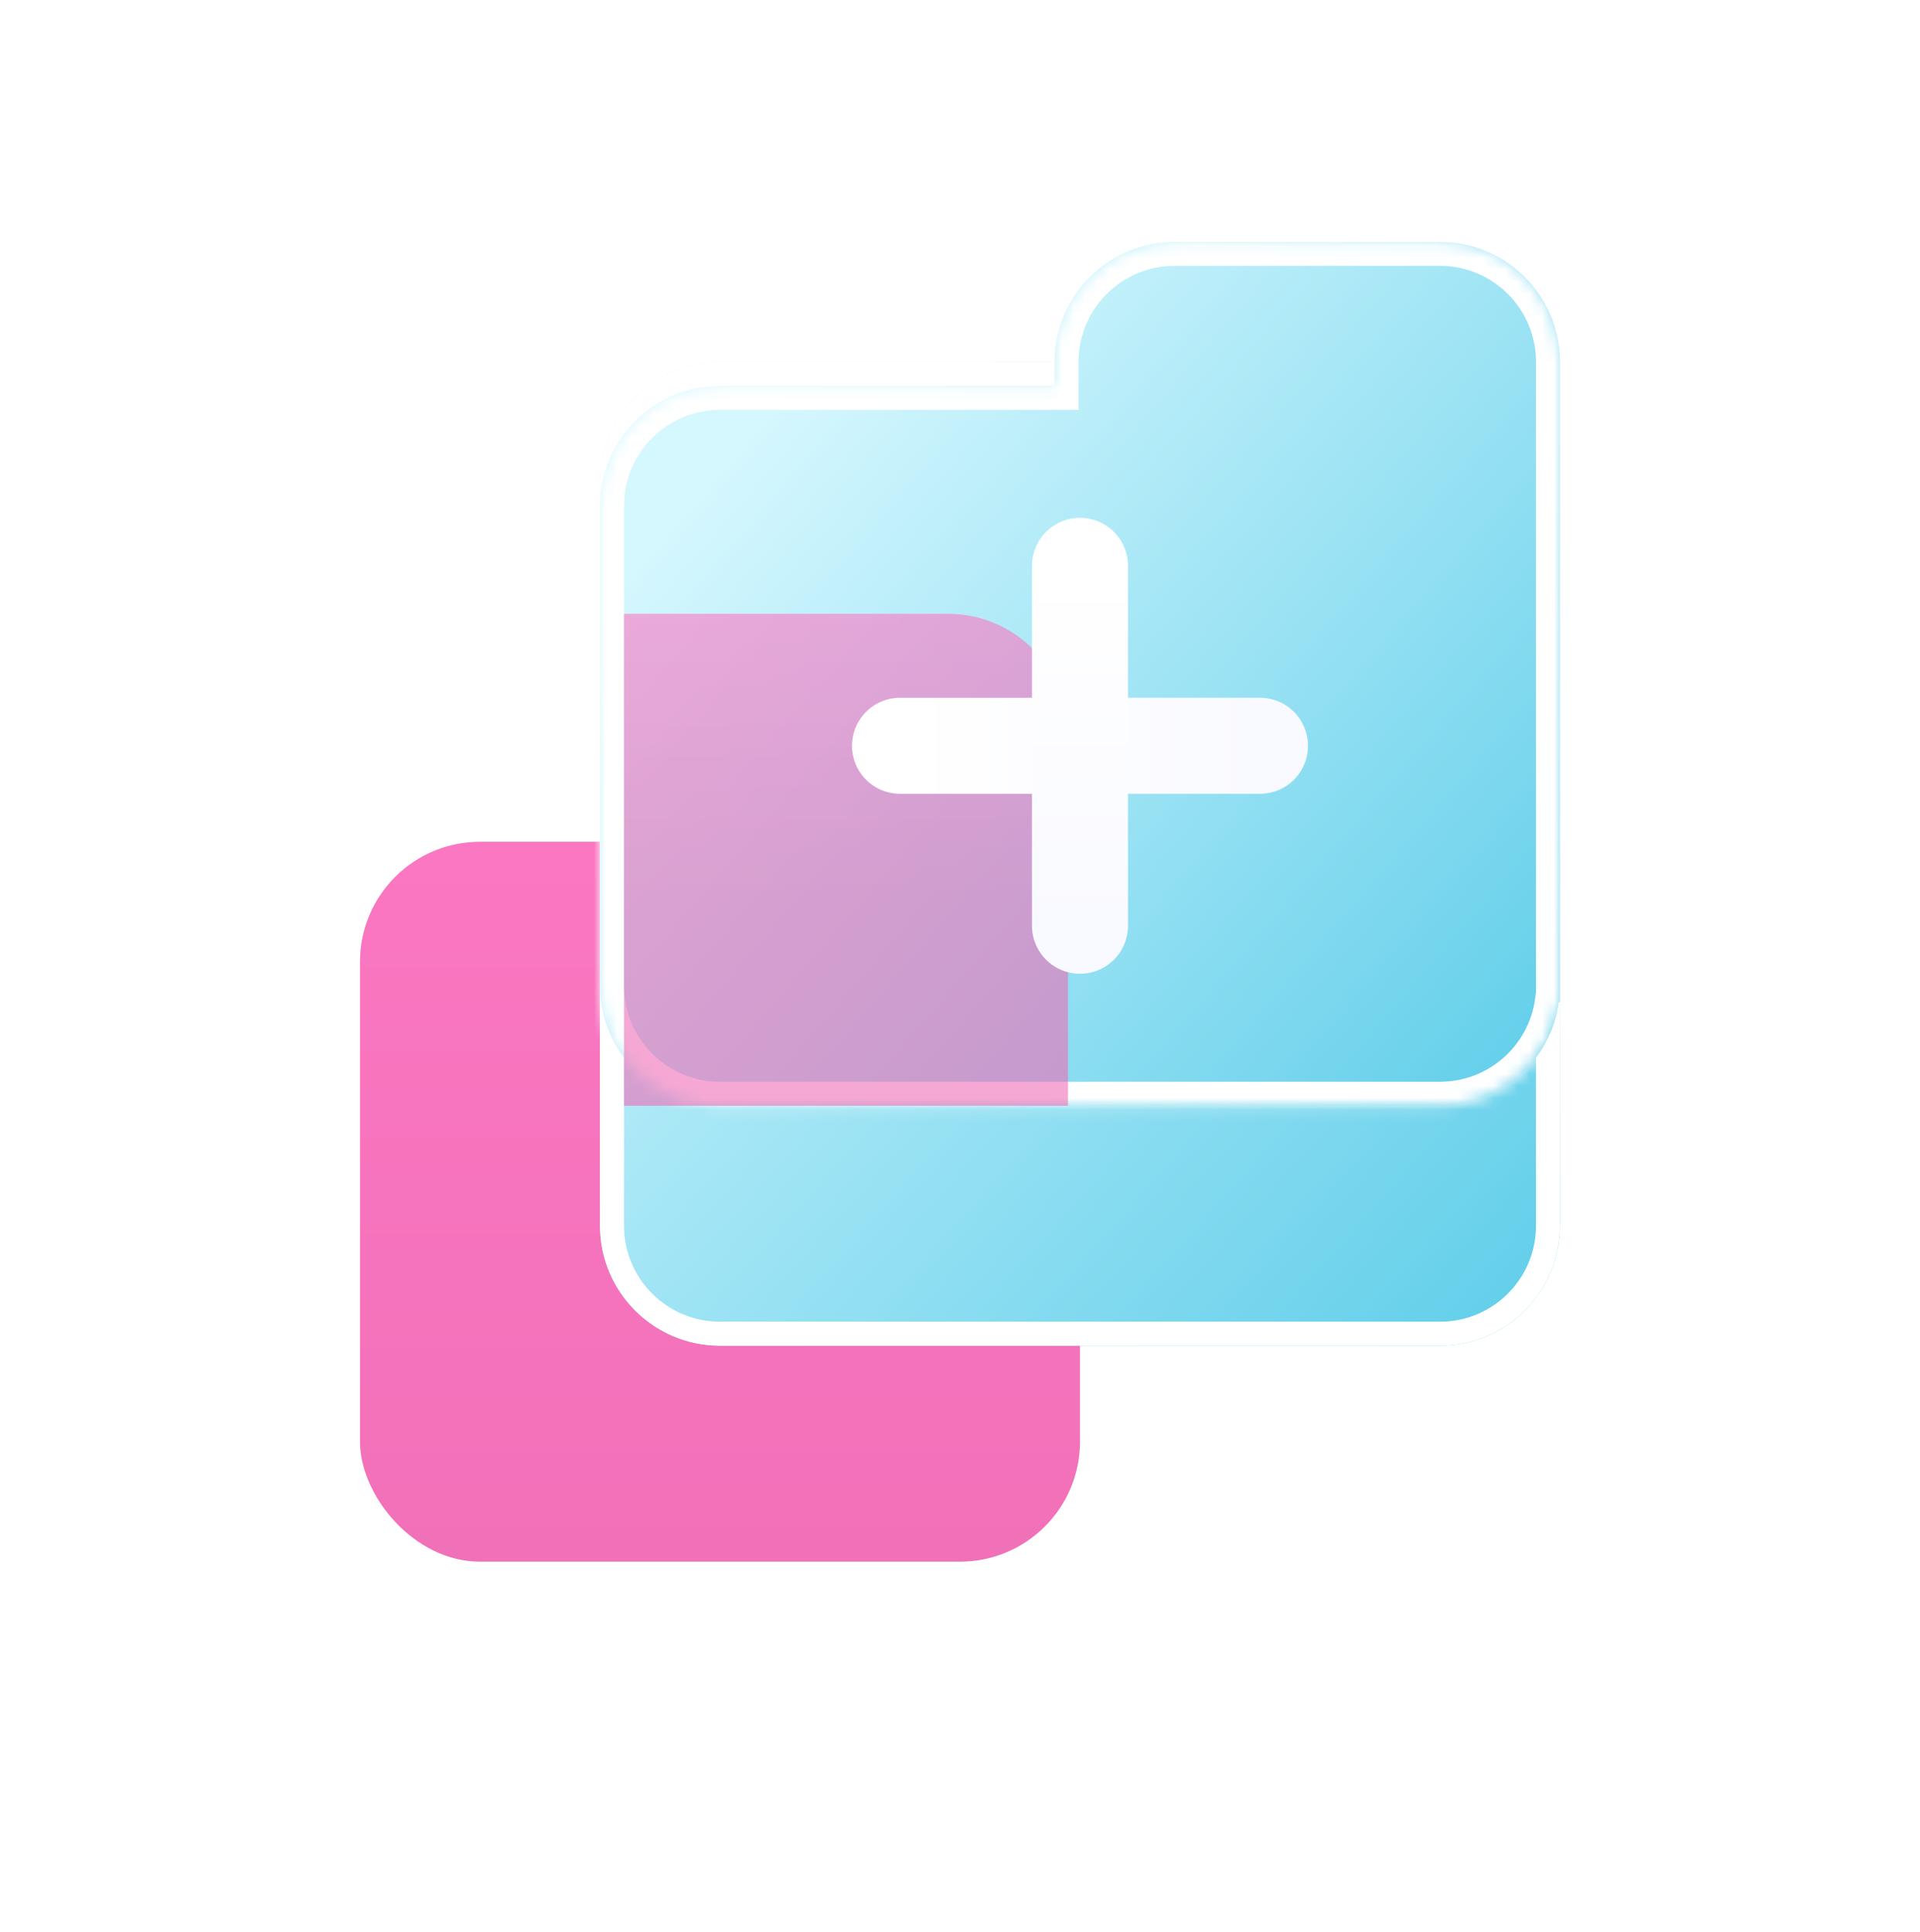
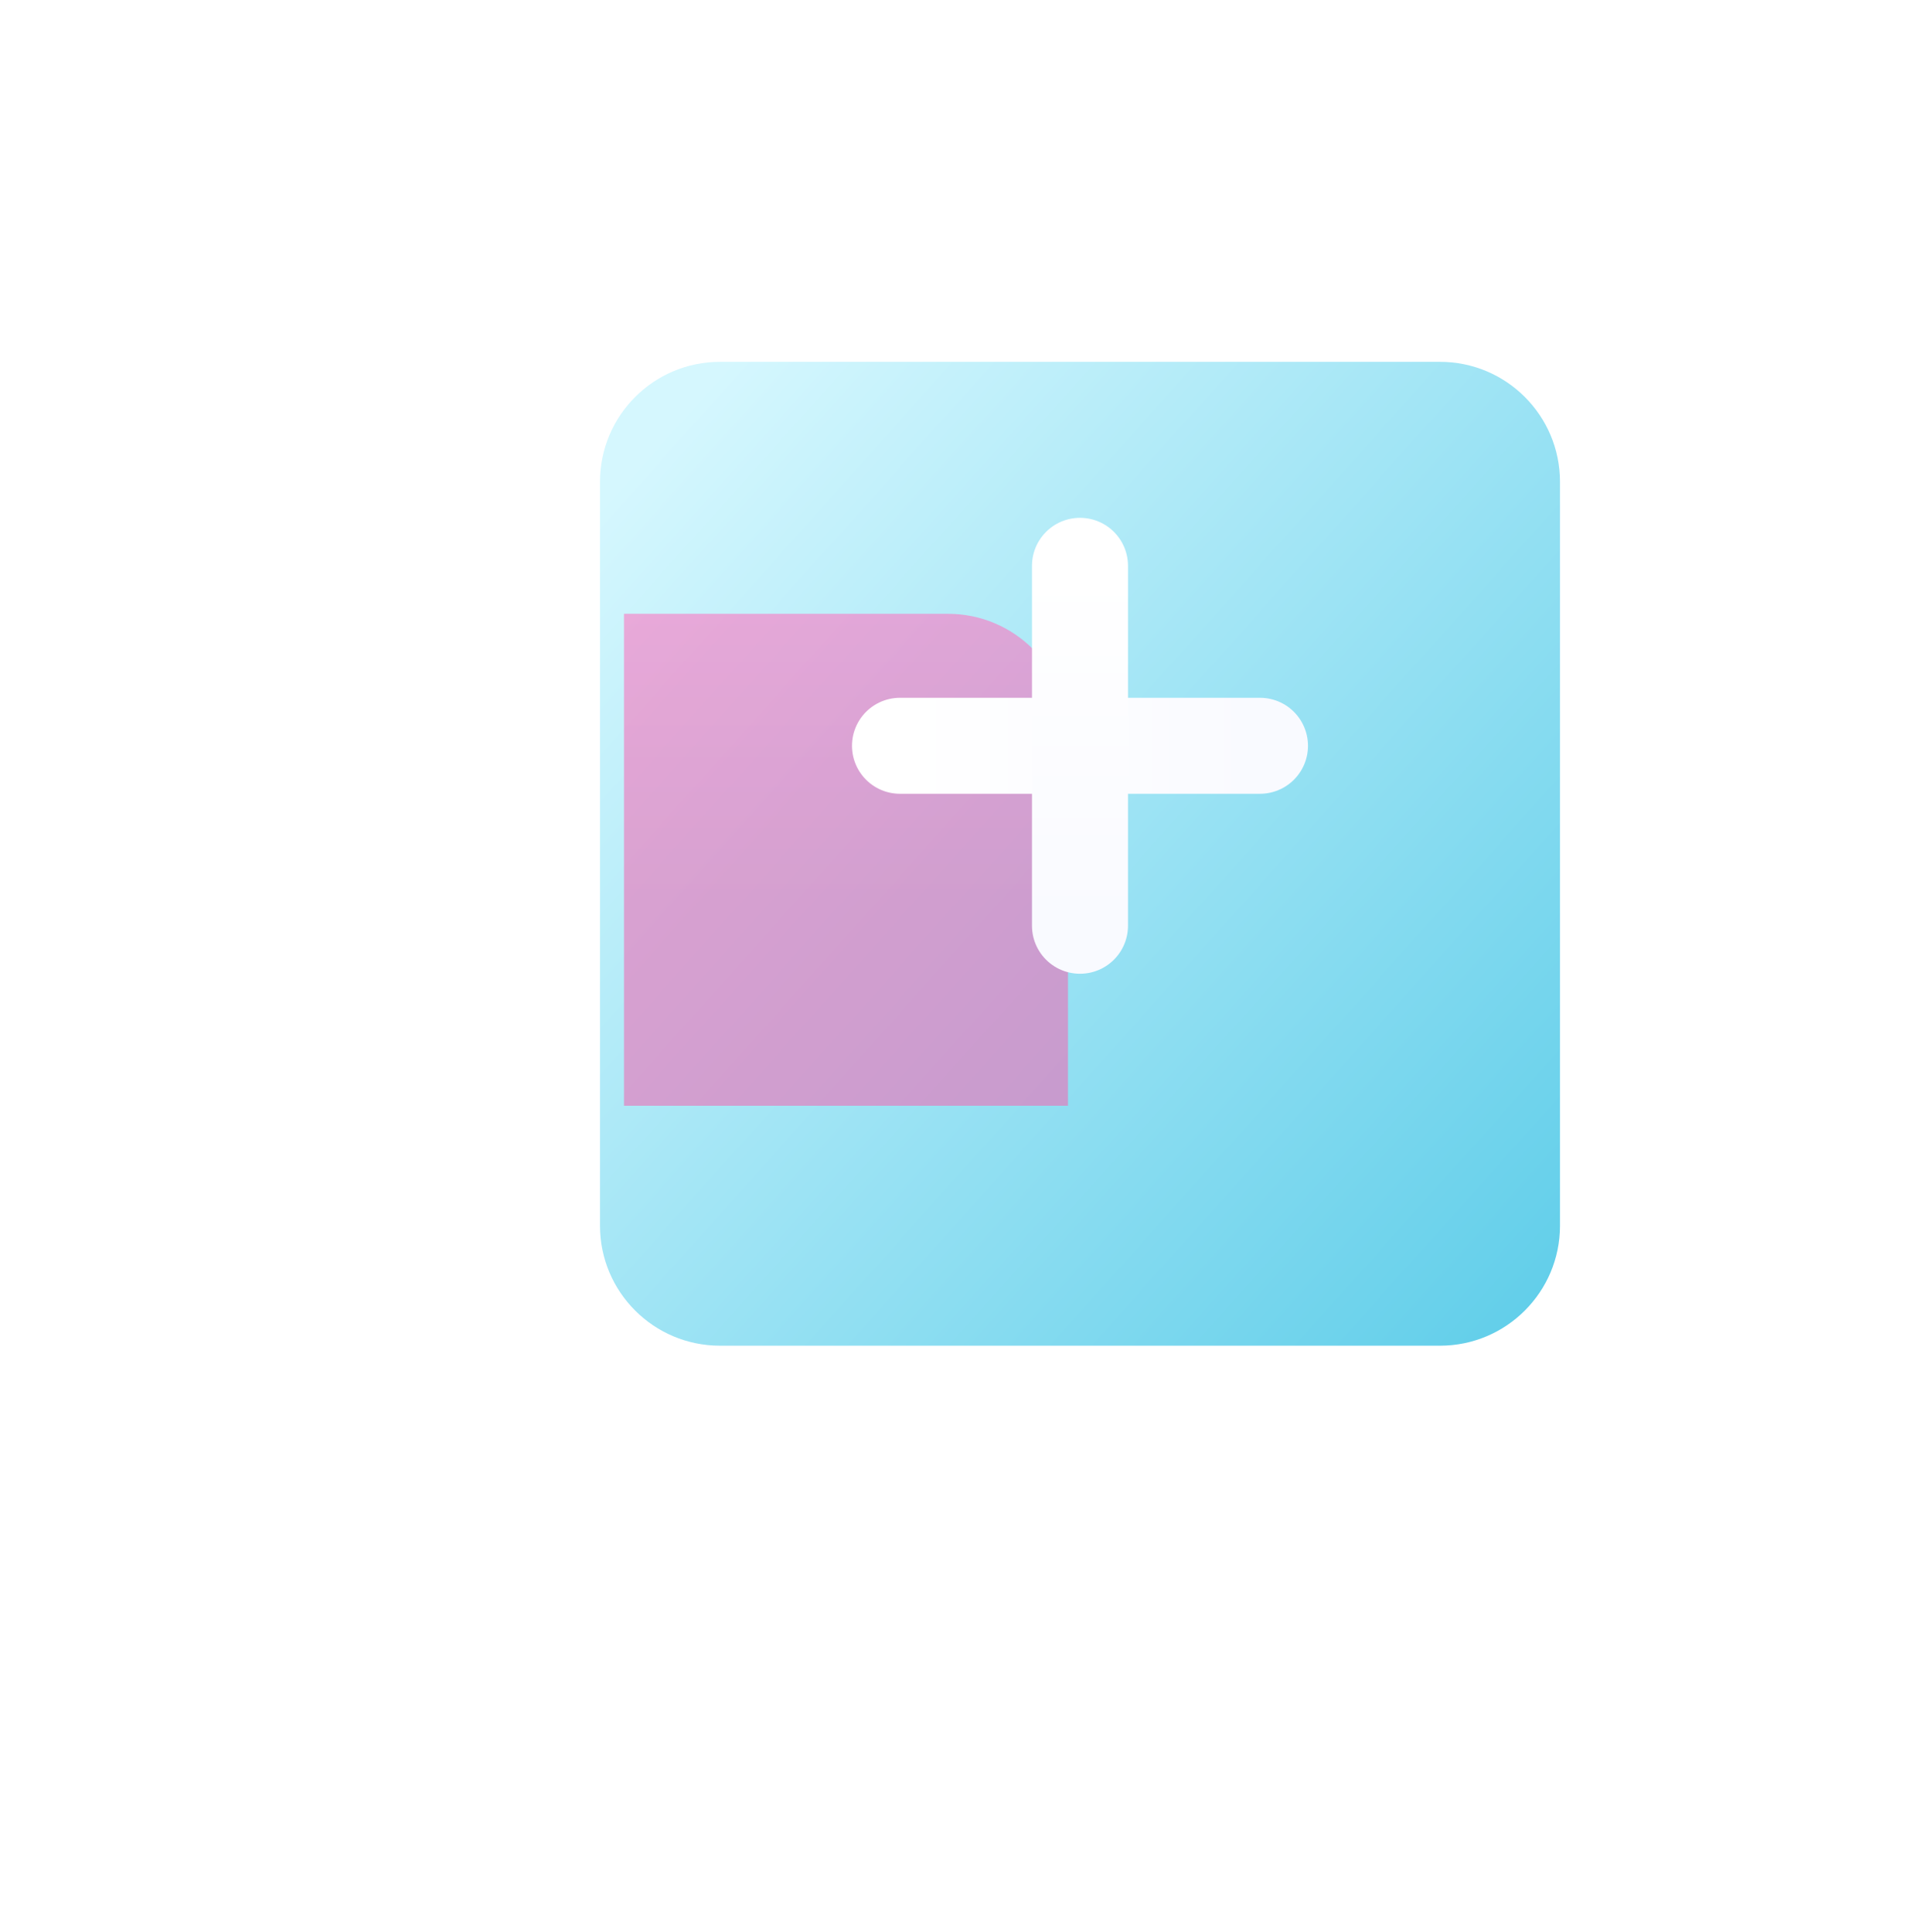
<svg xmlns="http://www.w3.org/2000/svg" width="160" height="161" viewBox="0 0 160 161" fill="none">
  <g filter="url(#filter0_d_547_339)">
-     <rect x="29.999" y="50.158" width="60" height="60" rx="10" fill="url(#paint0_linear_547_339)" />
-   </g>
+     </g>
  <g filter="url(#filter1_d_547_339)">
    <path d="M49.999 20.158C49.999 14.635 54.476 10.158 59.999 10.158H99.999H119.999C125.522 10.158 129.999 14.635 129.999 20.158V34.758V82.158C129.999 87.68 125.522 92.158 119.999 92.158H59.999C54.476 92.158 49.999 87.68 49.999 82.158V20.158Z" fill="url(#paint1_linear_547_339)" />
-     <path d="M119.999 91.158H59.999C55.029 91.158 50.999 87.128 50.999 82.158V20.158C50.999 15.187 55.029 11.158 59.999 11.158H99.999H119.999C124.97 11.158 128.999 15.187 128.999 20.158V34.758V82.158C128.999 87.128 124.97 91.158 119.999 91.158Z" stroke="white" stroke-width="2" />
  </g>
  <g filter="url(#filter2_b_547_339)">
    <mask id="path-4-inside-1_547_339" fill="white">
-       <path fill-rule="evenodd" clip-rule="evenodd" d="M97.879 20.158C92.356 20.158 87.879 24.635 87.879 30.158V32.158H59.999C54.476 32.158 49.999 36.635 49.999 42.158V82.158C49.999 87.68 54.476 92.158 59.999 92.158H119.999C125.061 92.158 129.244 88.397 129.908 83.518H129.999V82.158V50.158V42.158V30.158C129.999 24.635 125.522 20.158 119.999 20.158H97.879Z" />
-     </mask>
-     <path fill-rule="evenodd" clip-rule="evenodd" d="M97.879 20.158C92.356 20.158 87.879 24.635 87.879 30.158V32.158H59.999C54.476 32.158 49.999 36.635 49.999 42.158V82.158C49.999 87.68 54.476 92.158 59.999 92.158H119.999C125.061 92.158 129.244 88.397 129.908 83.518H129.999V82.158V50.158V42.158V30.158C129.999 24.635 125.522 20.158 119.999 20.158H97.879Z" fill="url(#paint2_linear_547_339)" />
-     <path d="M87.879 32.158V34.158H89.879V32.158H87.879ZM129.908 83.518V81.518H128.161L127.926 83.248L129.908 83.518ZM129.999 83.518V85.518H131.999V83.518H129.999ZM89.879 30.158C89.879 25.739 93.461 22.158 97.879 22.158V18.158C91.252 18.158 85.879 23.53 85.879 30.158H89.879ZM89.879 32.158V30.158H85.879V32.158H89.879ZM59.999 34.158H87.879V30.158H59.999V34.158ZM51.999 42.158C51.999 37.739 55.581 34.158 59.999 34.158V30.158C53.372 30.158 47.999 35.53 47.999 42.158H51.999ZM51.999 82.158V42.158H47.999V82.158H51.999ZM59.999 90.158C55.581 90.158 51.999 86.576 51.999 82.158H47.999C47.999 88.785 53.372 94.158 59.999 94.158V90.158ZM119.999 90.158H59.999V94.158H119.999V90.158ZM127.926 83.248C127.395 87.15 124.047 90.158 119.999 90.158V94.158C126.075 94.158 131.093 89.644 131.889 83.787L127.926 83.248ZM129.999 81.518H129.908V85.518H129.999V81.518ZM127.999 82.158V83.518H131.999V82.158H127.999ZM127.999 50.158V82.158H131.999V50.158H127.999ZM127.999 42.158V50.158H131.999V42.158H127.999ZM127.999 30.158V42.158H131.999V30.158H127.999ZM119.999 22.158C124.418 22.158 127.999 25.739 127.999 30.158H131.999C131.999 23.53 126.627 18.158 119.999 18.158V22.158ZM97.879 22.158H119.999V18.158H97.879V22.158Z" fill="white" mask="url(#path-4-inside-1_547_339)" />
+       </mask>
  </g>
  <g opacity="0.6" filter="url(#filter3_f_547_339)">
-     <path d="M51.999 51.158H78.999C84.522 51.158 88.999 55.635 88.999 61.158V92.158H51.999V51.158Z" fill="url(#paint3_linear_547_339)" />
+     <path d="M51.999 51.158H78.999C84.522 51.158 88.999 55.635 88.999 61.158V92.158H51.999Z" fill="url(#paint3_linear_547_339)" />
  </g>
  <g filter="url(#filter4_d_547_339)">
    <path d="M74.999 60.158H104.999" stroke="url(#paint4_linear_547_339)" stroke-width="8" stroke-linecap="round" />
    <path d="M89.999 75.158L89.999 45.158" stroke="url(#paint5_linear_547_339)" stroke-width="8" stroke-linecap="round" />
  </g>
  <defs>
    <filter id="filter0_d_547_339" x="-0.001" y="40.158" width="120" height="120" filterUnits="userSpaceOnUse" color-interpolation-filters="sRGB">
      <feFlood flood-opacity="0" result="BackgroundImageFix" />
      <feColorMatrix in="SourceAlpha" type="matrix" values="0 0 0 0 0 0 0 0 0 0 0 0 0 0 0 0 0 0 127 0" result="hardAlpha" />
      <feOffset dy="20" />
      <feGaussianBlur stdDeviation="15" />
      <feComposite in2="hardAlpha" operator="out" />
      <feColorMatrix type="matrix" values="0 0 0 0 0.929 0 0 0 0 0.431 0 0 0 0 0.71 0 0 0 0.4 0" />
      <feBlend mode="normal" in2="BackgroundImageFix" result="effect1_dropShadow_547_339" />
      <feBlend mode="normal" in="SourceGraphic" in2="effect1_dropShadow_547_339" result="shape" />
    </filter>
    <filter id="filter1_d_547_339" x="19.999" y="0.158" width="140" height="142" filterUnits="userSpaceOnUse" color-interpolation-filters="sRGB">
      <feFlood flood-opacity="0" result="BackgroundImageFix" />
      <feColorMatrix in="SourceAlpha" type="matrix" values="0 0 0 0 0 0 0 0 0 0 0 0 0 0 0 0 0 0 127 0" result="hardAlpha" />
      <feOffset dy="20" />
      <feGaussianBlur stdDeviation="15" />
      <feComposite in2="hardAlpha" operator="out" />
      <feColorMatrix type="matrix" values="0 0 0 0 0.259 0 0 0 0 0.318 0 0 0 0 0.49 0 0 0 0.1 0" />
      <feBlend mode="normal" in2="BackgroundImageFix" result="effect1_dropShadow_547_339" />
      <feBlend mode="normal" in="SourceGraphic" in2="effect1_dropShadow_547_339" result="shape" />
    </filter>
    <filter id="filter2_b_547_339" x="19.999" y="-9.842" width="140" height="132" filterUnits="userSpaceOnUse" color-interpolation-filters="sRGB">
      <feFlood flood-opacity="0" result="BackgroundImageFix" />
      <feGaussianBlur in="BackgroundImageFix" stdDeviation="15" />
      <feComposite in2="SourceAlpha" operator="in" result="effect1_backgroundBlur_547_339" />
      <feBlend mode="normal" in="SourceGraphic" in2="effect1_backgroundBlur_547_339" result="shape" />
    </filter>
    <filter id="filter3_f_547_339" x="41.999" y="41.158" width="57" height="61" filterUnits="userSpaceOnUse" color-interpolation-filters="sRGB">
      <feFlood flood-opacity="0" result="BackgroundImageFix" />
      <feBlend mode="normal" in="SourceGraphic" in2="BackgroundImageFix" result="shape" />
      <feGaussianBlur stdDeviation="5" result="effect1_foregroundBlur_547_339" />
    </filter>
    <filter id="filter4_d_547_339" x="68.999" y="41.158" width="42" height="42" filterUnits="userSpaceOnUse" color-interpolation-filters="sRGB">
      <feFlood flood-opacity="0" result="BackgroundImageFix" />
      <feColorMatrix in="SourceAlpha" type="matrix" values="0 0 0 0 0 0 0 0 0 0 0 0 0 0 0 0 0 0 127 0" result="hardAlpha" />
      <feOffset dy="2" />
      <feGaussianBlur stdDeviation="1" />
      <feComposite in2="hardAlpha" operator="out" />
      <feColorMatrix type="matrix" values="0 0 0 0 0.259 0 0 0 0 0.318 0 0 0 0 0.49 0 0 0 0.1 0" />
      <feBlend mode="normal" in2="BackgroundImageFix" result="effect1_dropShadow_547_339" />
      <feBlend mode="normal" in="SourceGraphic" in2="effect1_dropShadow_547_339" result="shape" />
    </filter>
    <linearGradient id="paint0_linear_547_339" x1="59.999" y1="50.158" x2="59.999" y2="134.158" gradientUnits="userSpaceOnUse">
      <stop stop-color="#FB77C1" />
      <stop offset="1" stop-color="#ED6EB5" />
    </linearGradient>
    <linearGradient id="paint1_linear_547_339" x1="55.5" y1="16" x2="134.686" y2="86.925" gradientUnits="userSpaceOnUse">
      <stop stop-color="#D5F7FE" />
      <stop offset="1" stop-color="#5ECDE9" />
    </linearGradient>
    <linearGradient id="paint2_linear_547_339" x1="61.5" y1="37.5" x2="127.928" y2="94.569" gradientUnits="userSpaceOnUse">
      <stop stop-color="#D5F7FE" />
      <stop offset="1" stop-color="#5ECDE9" />
    </linearGradient>
    <linearGradient id="paint3_linear_547_339" x1="70.499" y1="51.158" x2="70.499" y2="108.558" gradientUnits="userSpaceOnUse">
      <stop stop-color="#FB77C1" />
      <stop offset="0.415" stop-color="#ED6EB5" />
    </linearGradient>
    <linearGradient id="paint4_linear_547_339" x1="74.999" y1="60.658" x2="104.999" y2="60.658" gradientUnits="userSpaceOnUse">
      <stop stop-color="white" />
      <stop offset="1" stop-color="#F9FAFF" />
    </linearGradient>
    <linearGradient id="paint5_linear_547_339" x1="90.499" y1="75.158" x2="90.499" y2="45.158" gradientUnits="userSpaceOnUse">
      <stop stop-color="#F9FAFF" />
      <stop offset="1" stop-color="white" />
    </linearGradient>
  </defs>
</svg>